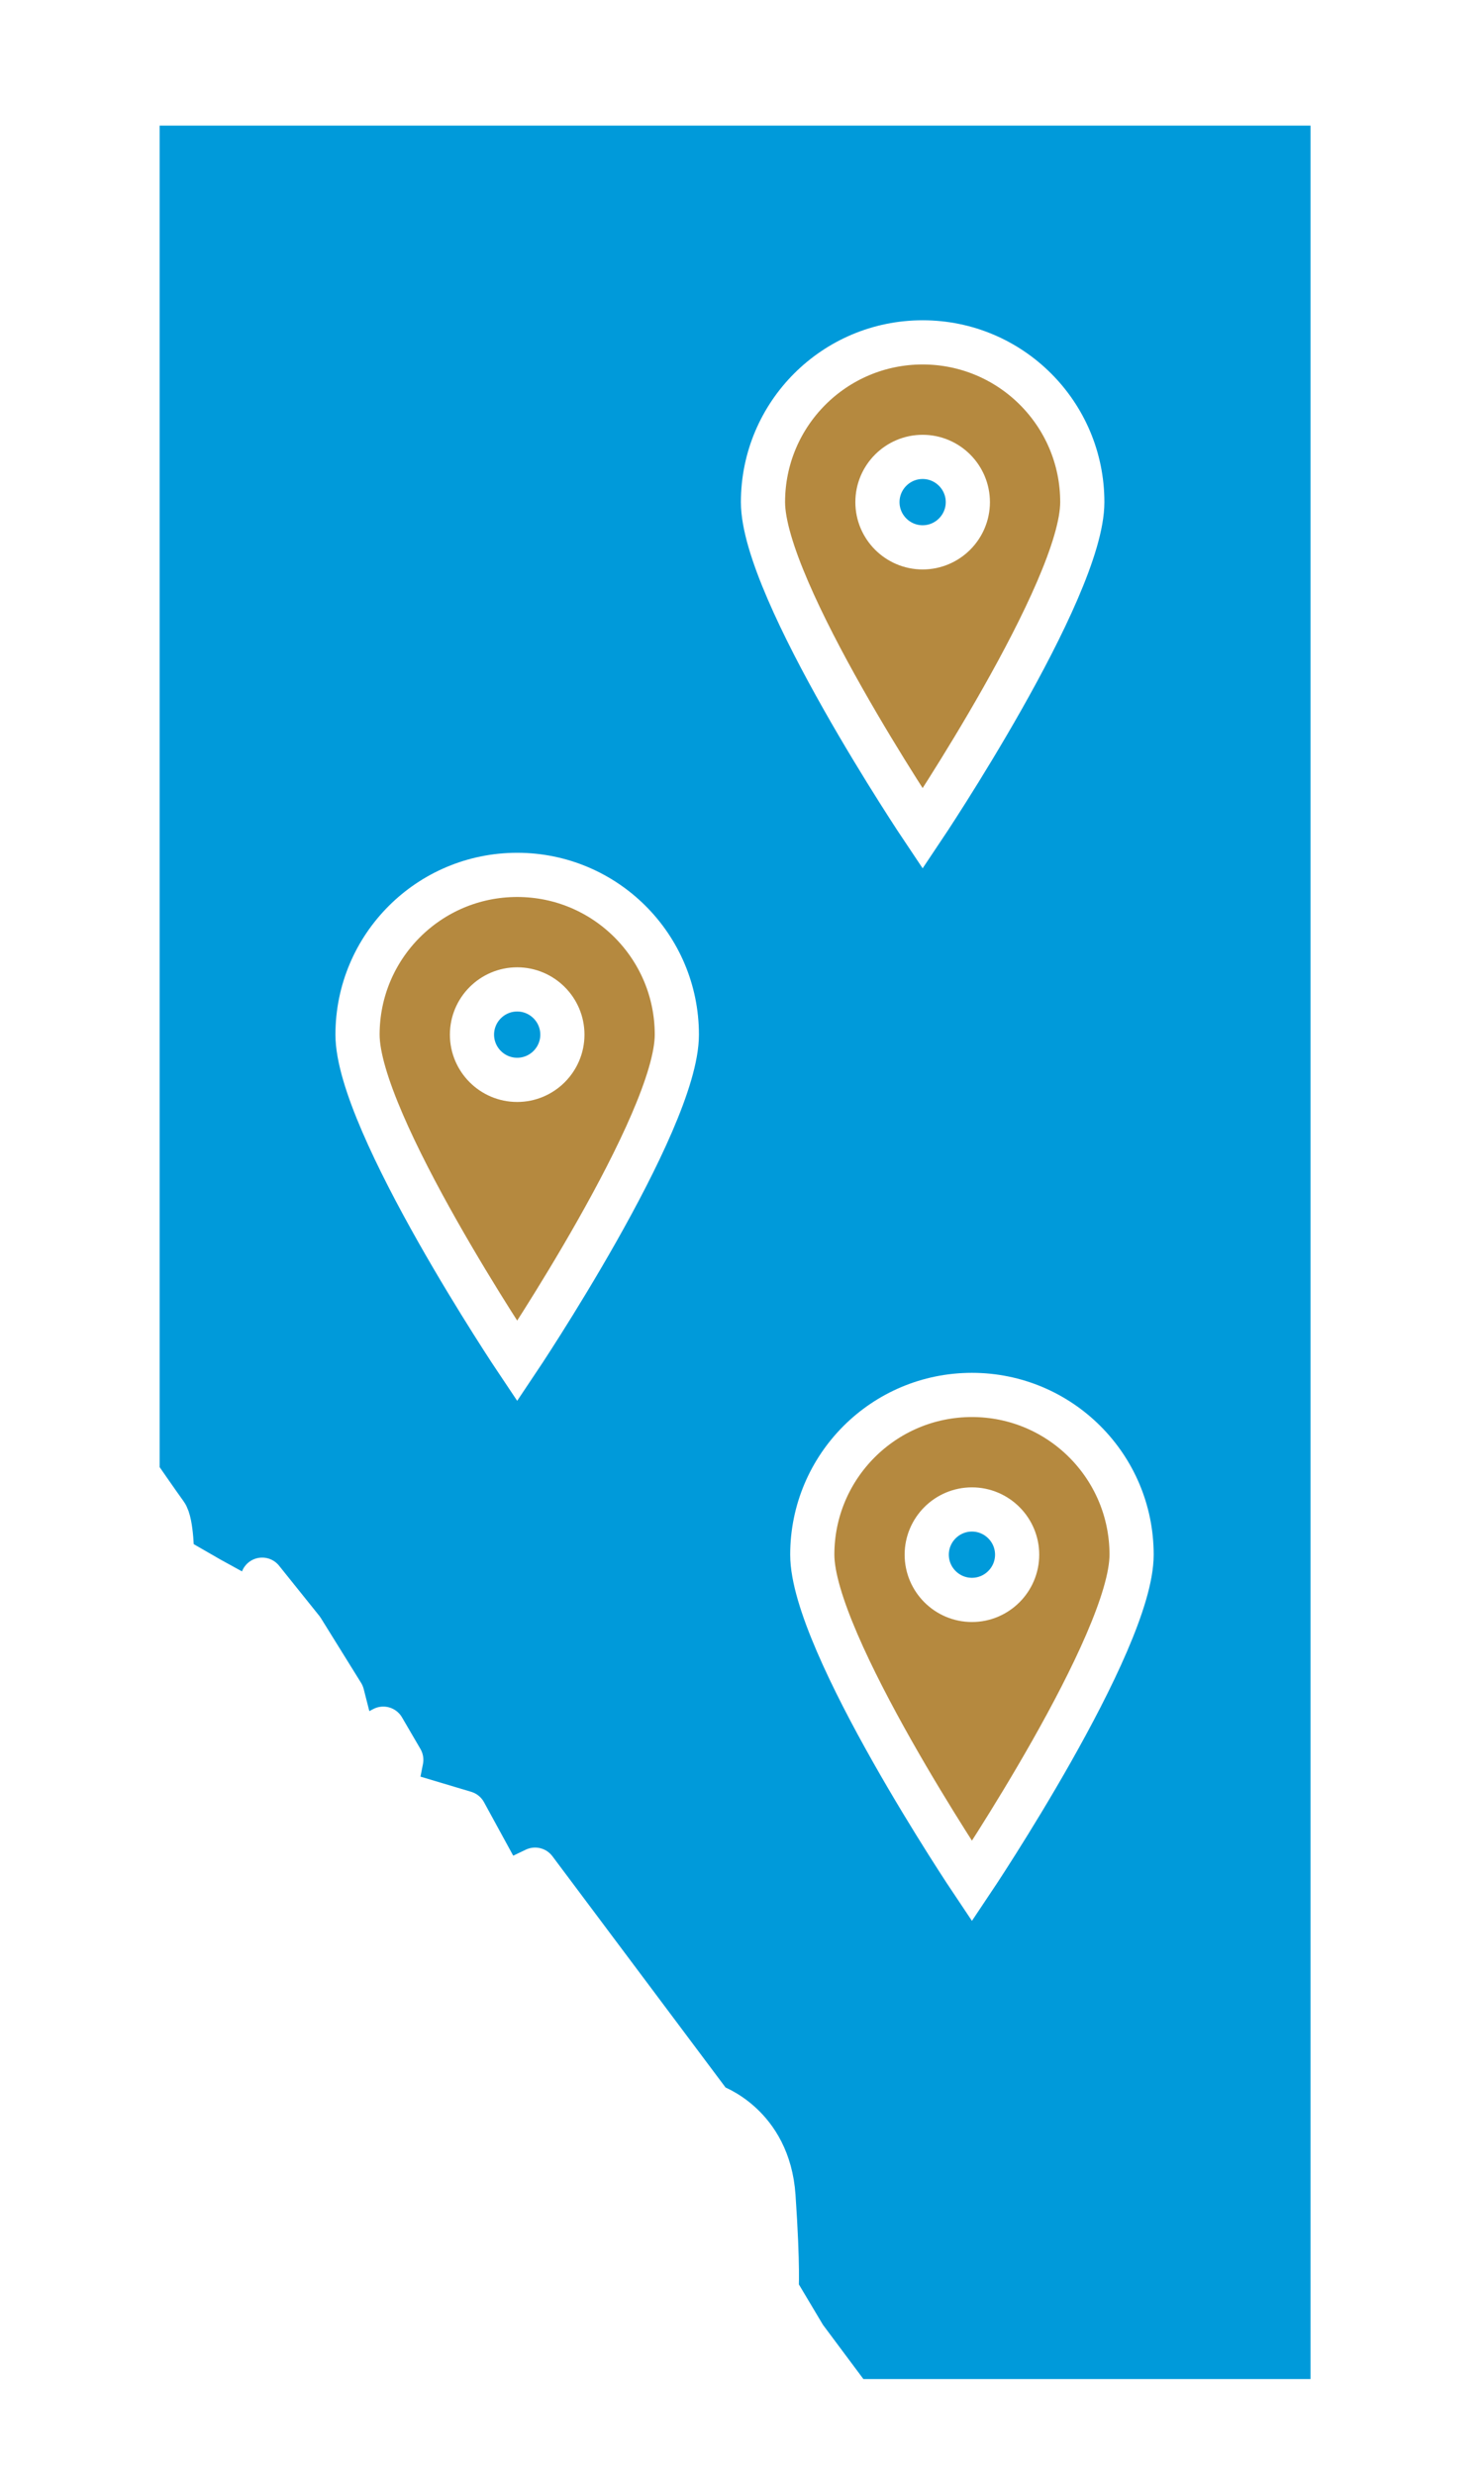
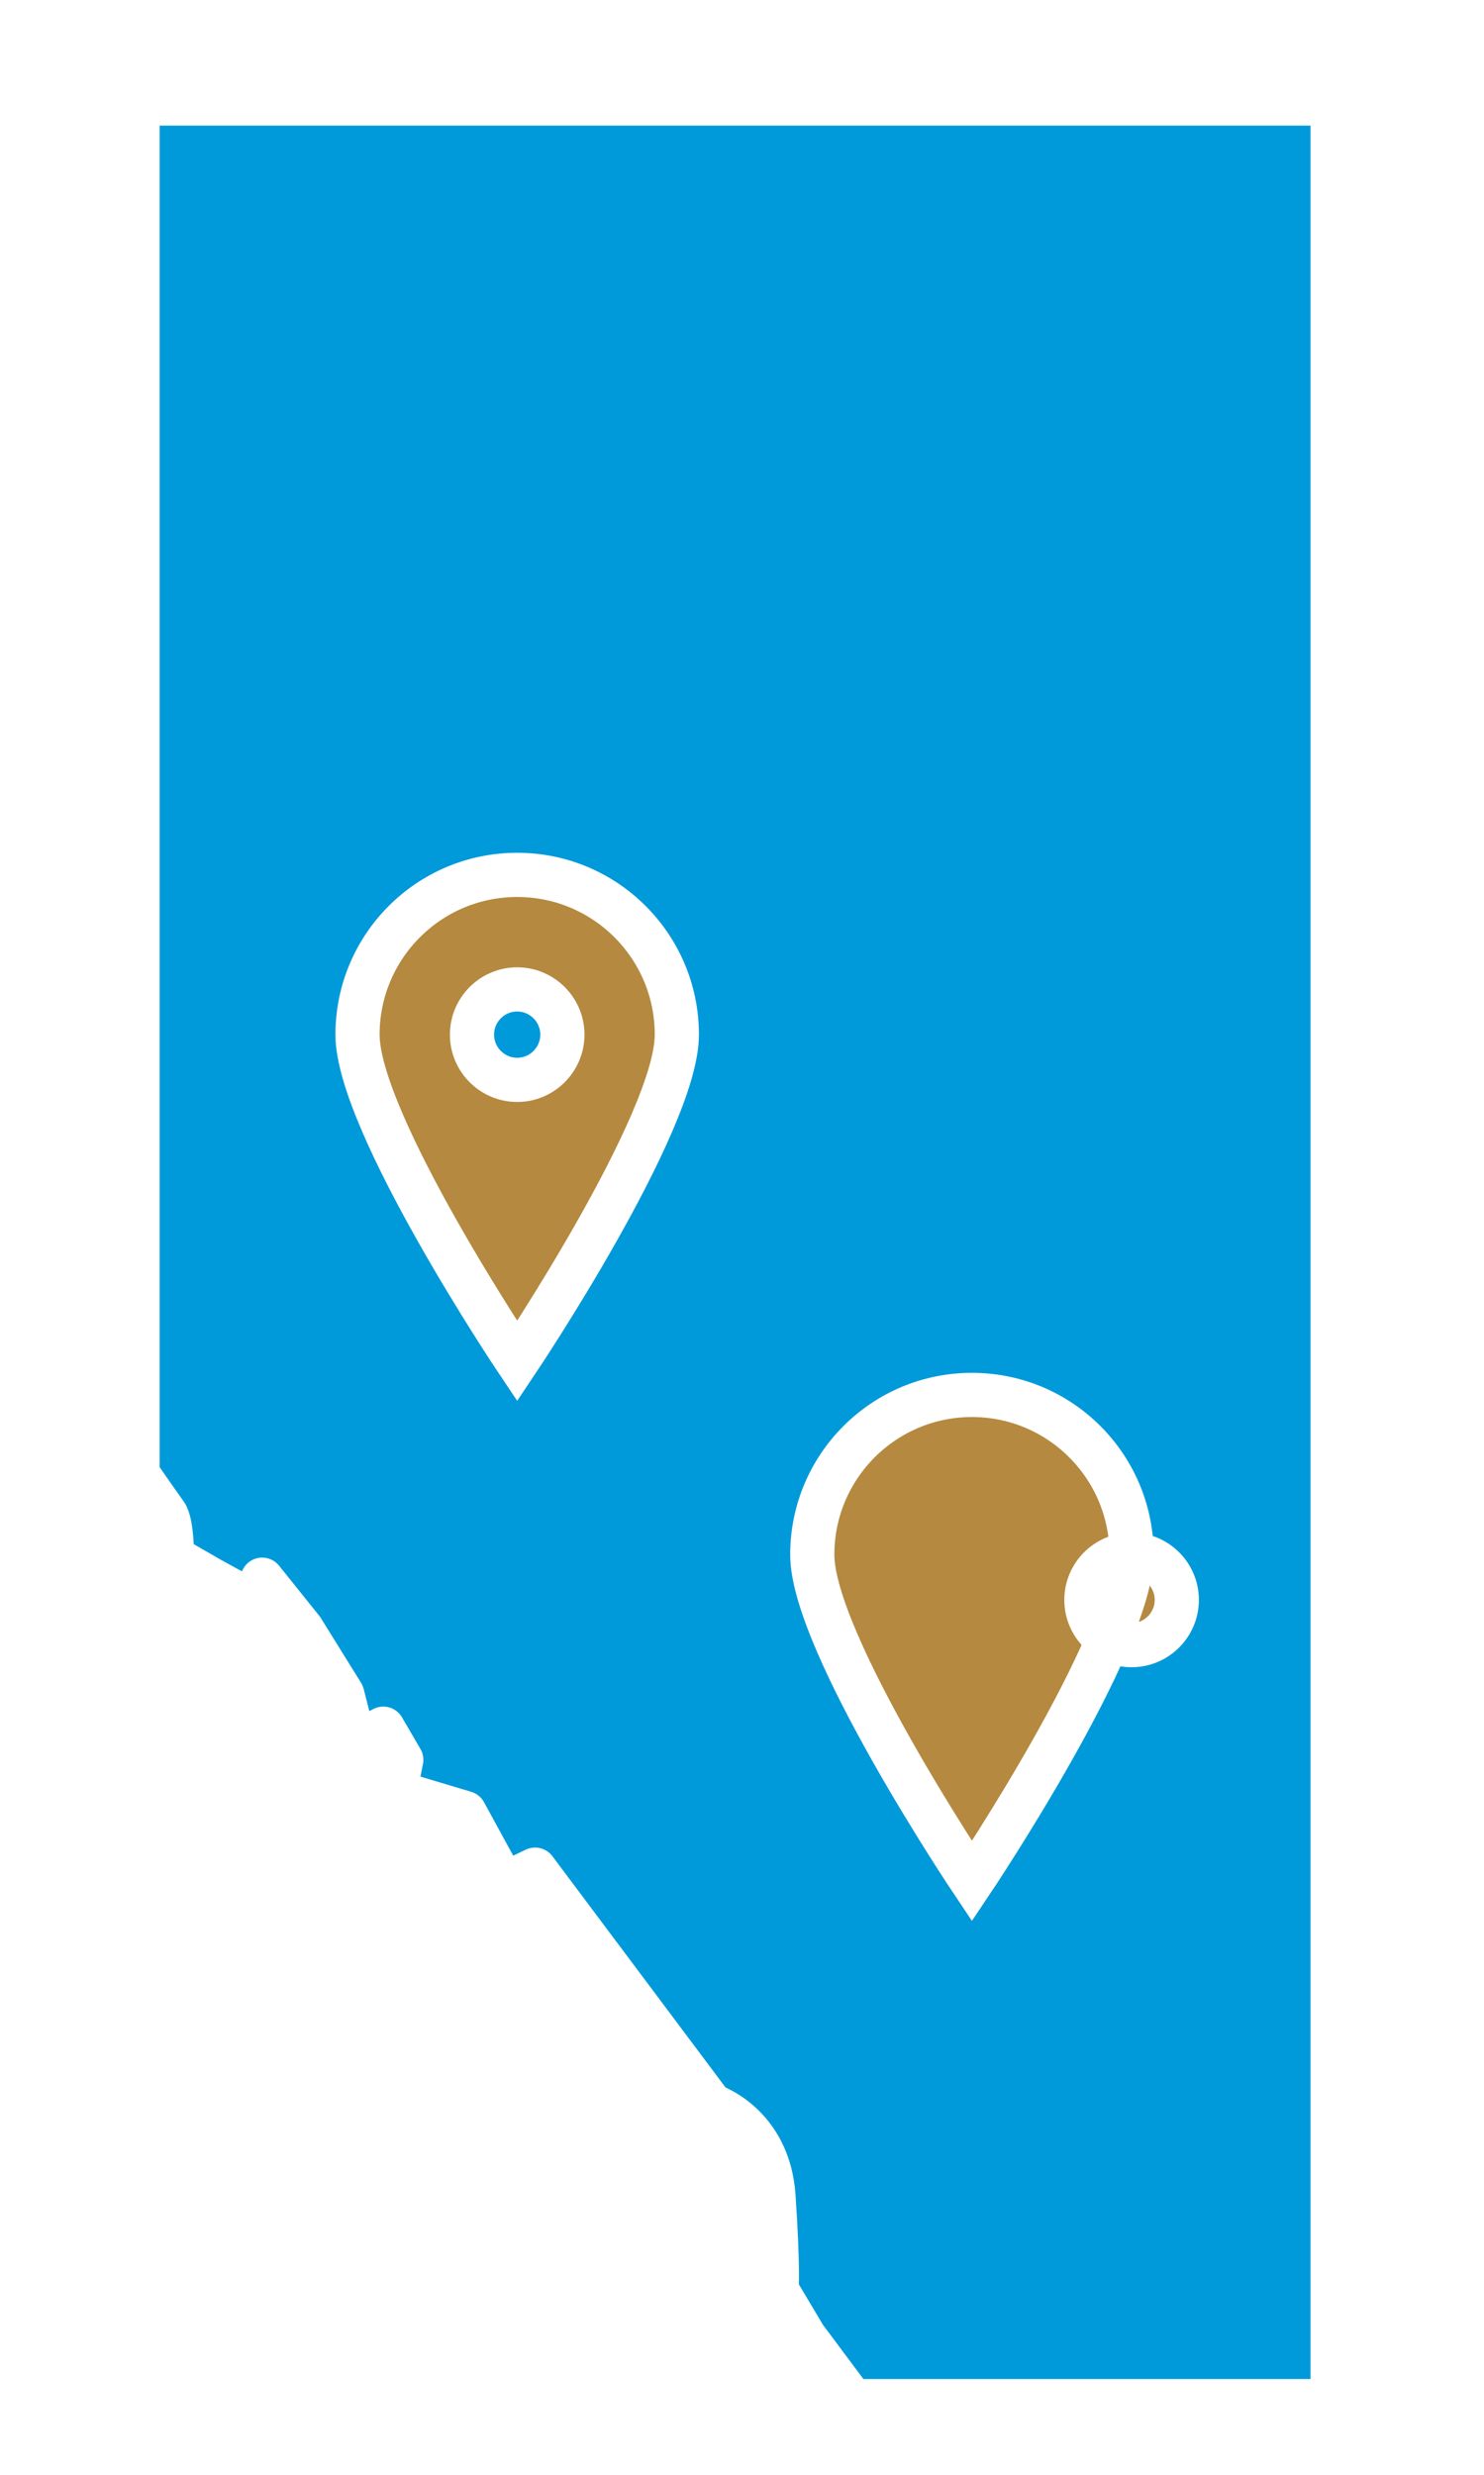
<svg xmlns="http://www.w3.org/2000/svg" data-name="Layer 2" width="81" height="135" viewBox="40 40 71 145">
  <defs>
    
  </defs>
  <g id="c" data-name="Home: AB Boundaries">
    <g>
      <path d="M110.09,46.09H40.09v80.27s1.26,1.82,1.64,2.34.38,2.52.38,2.52l2.17,1.25,2.73,1.5.36-1.44,2.36,2.94,2.36,3.8.73,2.86,1.65-.87,1.08,1.85-.37,1.87,4.08,1.22,2.29,4.19,1.82-.87,10.36,13.83s3.35,1.08,3.64,5.33.18,5.49.18,5.49l1.64,2.75,2.79,3.74h28.12V46.09Z" style="fill: #009ada; filter: url(#d); stroke: #fff; stroke-linecap: square; stroke-linejoin: round; stroke-width: 2.54px;" />
      <g>
-         <circle cx="86.21" cy="69.55" r="4.31" style="fill: #009ada;" />
-         <path d="M95.45,69.42c0,5.17-9.36,19.13-9.36,19.13,0,0-9.36-13.96-9.36-19.13s4.19-9.36,9.36-9.36,9.36,4.19,9.36,9.36M86.09,66.77c-1.46,0-2.65,1.19-2.65,2.65s1.19,2.65,2.65,2.65,2.65-1.19,2.65-2.65-1.19-2.65-2.65-2.65" style="fill: #b5893f; stroke: #fff; stroke-miterlimit: 10; stroke-width: 2.59px;" />
-       </g>
+         </g>
      <g>
        <circle cx="62.44" cy="100.75" r="4.31" style="fill: #009ada;" />
        <path d="M71.68,100.62c0,5.17-9.36,19.13-9.36,19.13,0,0-9.36-13.96-9.36-19.13s4.19-9.36,9.36-9.36,9.36,4.19,9.36,9.36M62.32,97.97c-1.46,0-2.65,1.19-2.65,2.65s1.19,2.65,2.65,2.65,2.65-1.19,2.65-2.65-1.19-2.65-2.65-2.65" style="fill: #b5893f; stroke: #fff; stroke-miterlimit: 10; stroke-width: 2.59px;" />
      </g>
      <g>
-         <circle cx="89.1" cy="131.22" r="4.31" style="fill: #009ada;" />
-         <path d="M98.34,131.09c0,5.17-9.36,19.13-9.36,19.13,0,0-9.36-13.96-9.36-19.13s4.19-9.36,9.36-9.36,9.36,4.19,9.36,9.36M88.98,128.44c-1.46,0-2.65,1.19-2.65,2.65s1.19,2.65,2.65,2.65,2.65-1.19,2.65-2.65-1.19-2.65-2.65-2.65" style="fill: #b5893f; stroke: #fff; stroke-miterlimit: 10; stroke-width: 2.59px;" />
+         <path d="M98.34,131.09c0,5.17-9.36,19.13-9.36,19.13,0,0-9.36-13.96-9.36-19.13s4.19-9.36,9.36-9.36,9.36,4.19,9.36,9.36c-1.46,0-2.65,1.19-2.65,2.65s1.19,2.65,2.65,2.65,2.65-1.19,2.65-2.65-1.19-2.65-2.65-2.65" style="fill: #b5893f; stroke: #fff; stroke-miterlimit: 10; stroke-width: 2.59px;" />
      </g>
    </g>
  </g>
</svg>